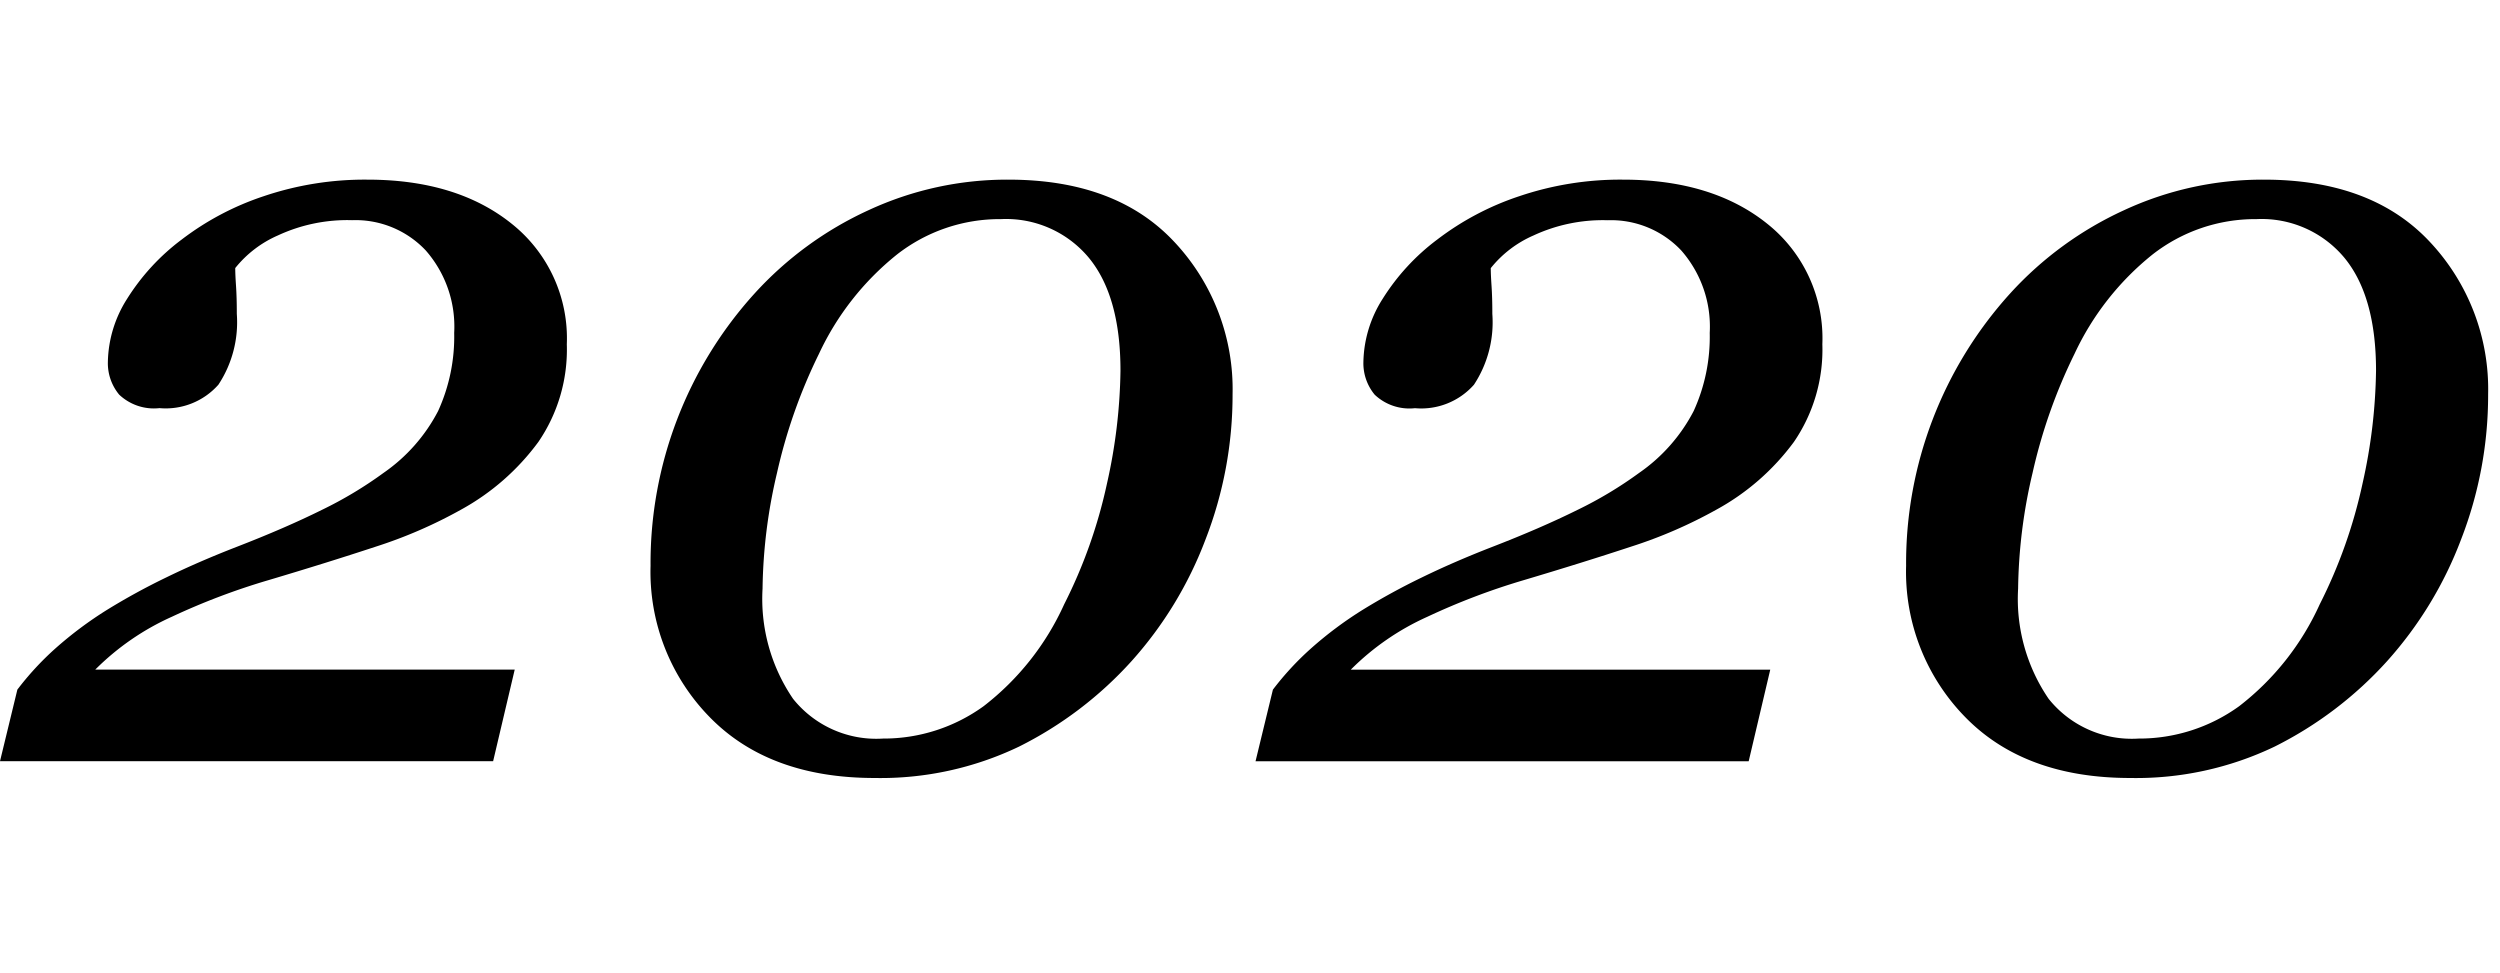
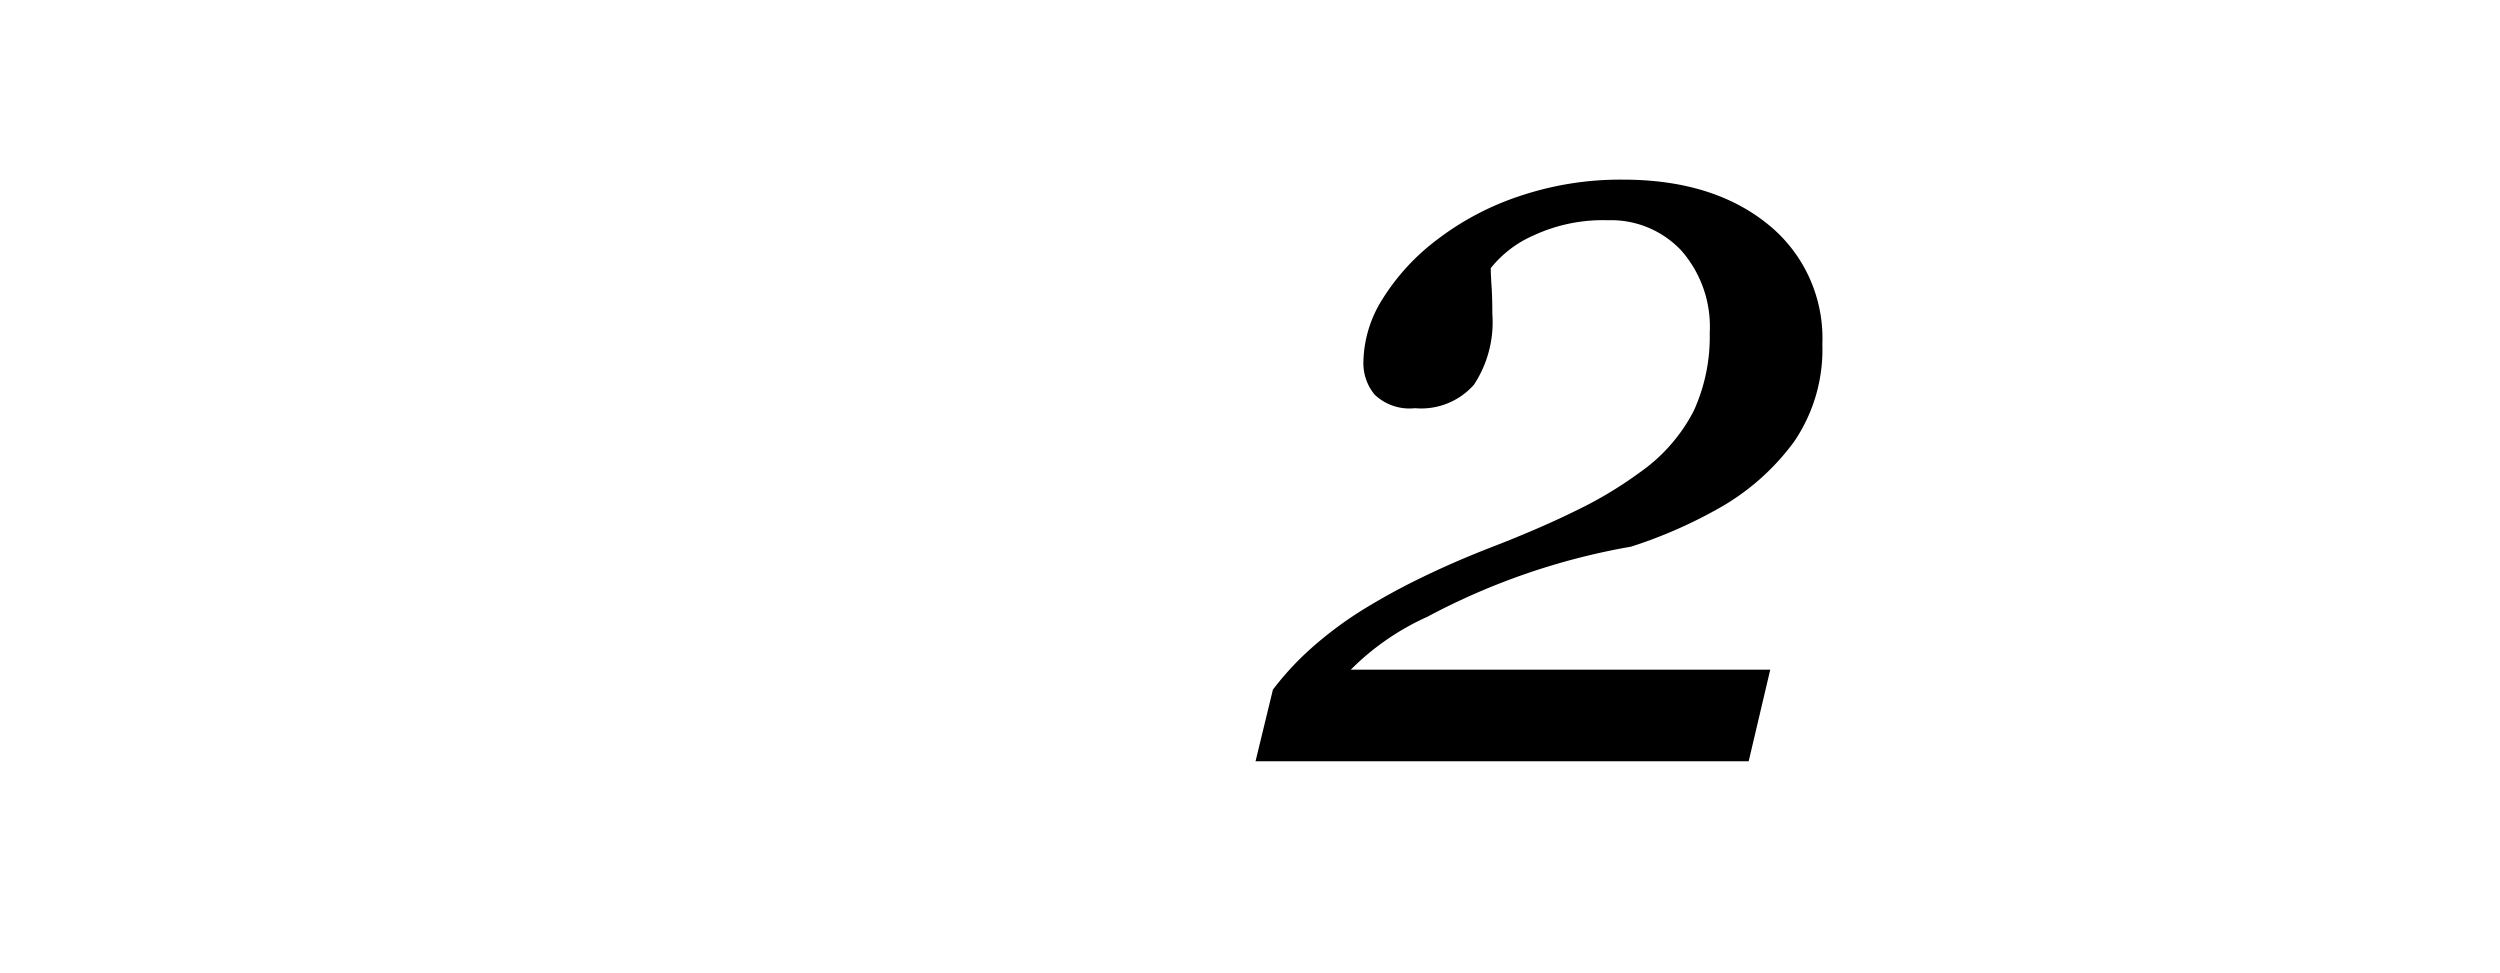
<svg xmlns="http://www.w3.org/2000/svg" viewBox="0 0 167 65">
  <g>
-     <path d="M37.863,23a10.92,10.92,0,0,1-1.9,6.521A15.887,15.887,0,0,1,30.8,34.043a31.208,31.208,0,0,1-5.713,2.478q-3.252,1.072-7.154,2.233A45.421,45.421,0,0,0,11.479,41.2,17.14,17.14,0,0,0,6.363,44.73h28.02l-1.442,6.118H0l1.16-4.782a19.553,19.553,0,0,1,2.531-2.742,25.4,25.4,0,0,1,3.481-2.6,44.142,44.142,0,0,1,3.92-2.145q2.161-1.055,4.693-2.039,3.27-1.266,5.713-2.478a26.683,26.683,0,0,0,4.131-2.479,11.417,11.417,0,0,0,3.639-4.131A11.944,11.944,0,0,0,30.34,22.23a7.71,7.71,0,0,0-1.9-5.5,6.443,6.443,0,0,0-4.921-2.022,10.994,10.994,0,0,0-4.958,1.02,7.472,7.472,0,0,0-2.847,2.179q0,.423.053,1.2t.052,1.863a7.577,7.577,0,0,1-1.23,4.728,4.7,4.7,0,0,1-3.938,1.565,3.372,3.372,0,0,1-2.689-.9,3.291,3.291,0,0,1-.756-2.2,8.1,8.1,0,0,1,1.283-4.2,14.676,14.676,0,0,1,3.639-3.955,18.717,18.717,0,0,1,5.484-2.9A21.047,21.047,0,0,1,24.539,12q5.976,0,9.65,2.953A9.773,9.773,0,0,1,37.863,23Z" />
-     <path d="M82.336,26.344a26.646,26.646,0,0,1-1.811,9.7,25.8,25.8,0,0,1-4.939,8.121,25.421,25.421,0,0,1-7.524,5.713,21.406,21.406,0,0,1-9.632,2.092q-7.032,0-11-4.043a13.863,13.863,0,0,1-3.973-10.125,26.806,26.806,0,0,1,6.961-18.211,23.5,23.5,0,0,1,7.611-5.555A22,22,0,0,1,67.359,12q7.208,0,11.092,4.166A14.372,14.372,0,0,1,82.336,26.344Zm-7.488-1.582q0-4.992-2.127-7.559a7.192,7.192,0,0,0-5.854-2.566,11.149,11.149,0,0,0-6.961,2.373,18.532,18.532,0,0,0-5.2,6.627,35.625,35.625,0,0,0-2.8,7.945,35.211,35.211,0,0,0-.967,7.734,11.838,11.838,0,0,0,2.039,7.366,7.116,7.116,0,0,0,6.012,2.654,11.384,11.384,0,0,0,6.715-2.162,17.912,17.912,0,0,0,5.379-6.8,33.434,33.434,0,0,0,2.865-8.086A36.255,36.255,0,0,0,74.848,24.762Z" />
-     <path d="M121.733,23a10.913,10.913,0,0,1-1.9,6.521,15.887,15.887,0,0,1-5.168,4.518,31.208,31.208,0,0,1-5.713,2.478q-3.252,1.072-7.154,2.233A45.421,45.421,0,0,0,95.349,41.2a17.14,17.14,0,0,0-5.116,3.533h28.02l-1.441,6.118H83.87l1.16-4.782a19.5,19.5,0,0,1,2.532-2.742,25.33,25.33,0,0,1,3.48-2.6,44.284,44.284,0,0,1,3.92-2.145q2.162-1.055,4.693-2.039,3.27-1.266,5.713-2.478a26.683,26.683,0,0,0,4.131-2.479,11.417,11.417,0,0,0,3.639-4.131,11.93,11.93,0,0,0,1.072-5.221,7.714,7.714,0,0,0-1.9-5.5,6.446,6.446,0,0,0-4.922-2.022,10.987,10.987,0,0,0-4.957,1.02,7.469,7.469,0,0,0-2.848,2.179q0,.423.053,1.2t.052,1.863a7.577,7.577,0,0,1-1.23,4.728,4.7,4.7,0,0,1-3.938,1.565,3.372,3.372,0,0,1-2.689-.9,3.291,3.291,0,0,1-.756-2.2,8.1,8.1,0,0,1,1.283-4.2A14.676,14.676,0,0,1,96,16.008a18.729,18.729,0,0,1,5.484-2.9A21.047,21.047,0,0,1,108.409,12q5.978,0,9.651,2.953A9.775,9.775,0,0,1,121.733,23Z" />
-     <path d="M166.207,26.344a26.625,26.625,0,0,1-1.811,9.7,25.8,25.8,0,0,1-4.939,8.121,25.429,25.429,0,0,1-7.523,5.713,21.413,21.413,0,0,1-9.633,2.092q-7.032,0-11-4.043a13.863,13.863,0,0,1-3.973-10.125,26.806,26.806,0,0,1,6.961-18.211,23.5,23.5,0,0,1,7.611-5.555A22,22,0,0,1,151.23,12q7.208,0,11.092,4.166A14.372,14.372,0,0,1,166.207,26.344Zm-7.488-1.582q0-4.992-2.127-7.559a7.192,7.192,0,0,0-5.854-2.566,11.149,11.149,0,0,0-6.961,2.373,18.532,18.532,0,0,0-5.2,6.627,35.625,35.625,0,0,0-2.8,7.945,35.211,35.211,0,0,0-.967,7.734,11.832,11.832,0,0,0,2.04,7.366,7.113,7.113,0,0,0,6.011,2.654,11.384,11.384,0,0,0,6.715-2.162,17.912,17.912,0,0,0,5.379-6.8,33.391,33.391,0,0,0,2.865-8.086A36.255,36.255,0,0,0,158.719,24.762Z" />
+     <path d="M121.733,23a10.913,10.913,0,0,1-1.9,6.521,15.887,15.887,0,0,1-5.168,4.518,31.208,31.208,0,0,1-5.713,2.478A45.421,45.421,0,0,0,95.349,41.2a17.14,17.14,0,0,0-5.116,3.533h28.02l-1.441,6.118H83.87l1.16-4.782a19.5,19.5,0,0,1,2.532-2.742,25.33,25.33,0,0,1,3.48-2.6,44.284,44.284,0,0,1,3.92-2.145q2.162-1.055,4.693-2.039,3.27-1.266,5.713-2.478a26.683,26.683,0,0,0,4.131-2.479,11.417,11.417,0,0,0,3.639-4.131,11.93,11.93,0,0,0,1.072-5.221,7.714,7.714,0,0,0-1.9-5.5,6.446,6.446,0,0,0-4.922-2.022,10.987,10.987,0,0,0-4.957,1.02,7.469,7.469,0,0,0-2.848,2.179q0,.423.053,1.2t.052,1.863a7.577,7.577,0,0,1-1.23,4.728,4.7,4.7,0,0,1-3.938,1.565,3.372,3.372,0,0,1-2.689-.9,3.291,3.291,0,0,1-.756-2.2,8.1,8.1,0,0,1,1.283-4.2A14.676,14.676,0,0,1,96,16.008a18.729,18.729,0,0,1,5.484-2.9A21.047,21.047,0,0,1,108.409,12q5.978,0,9.651,2.953A9.775,9.775,0,0,1,121.733,23Z" />
  </g>
</svg>